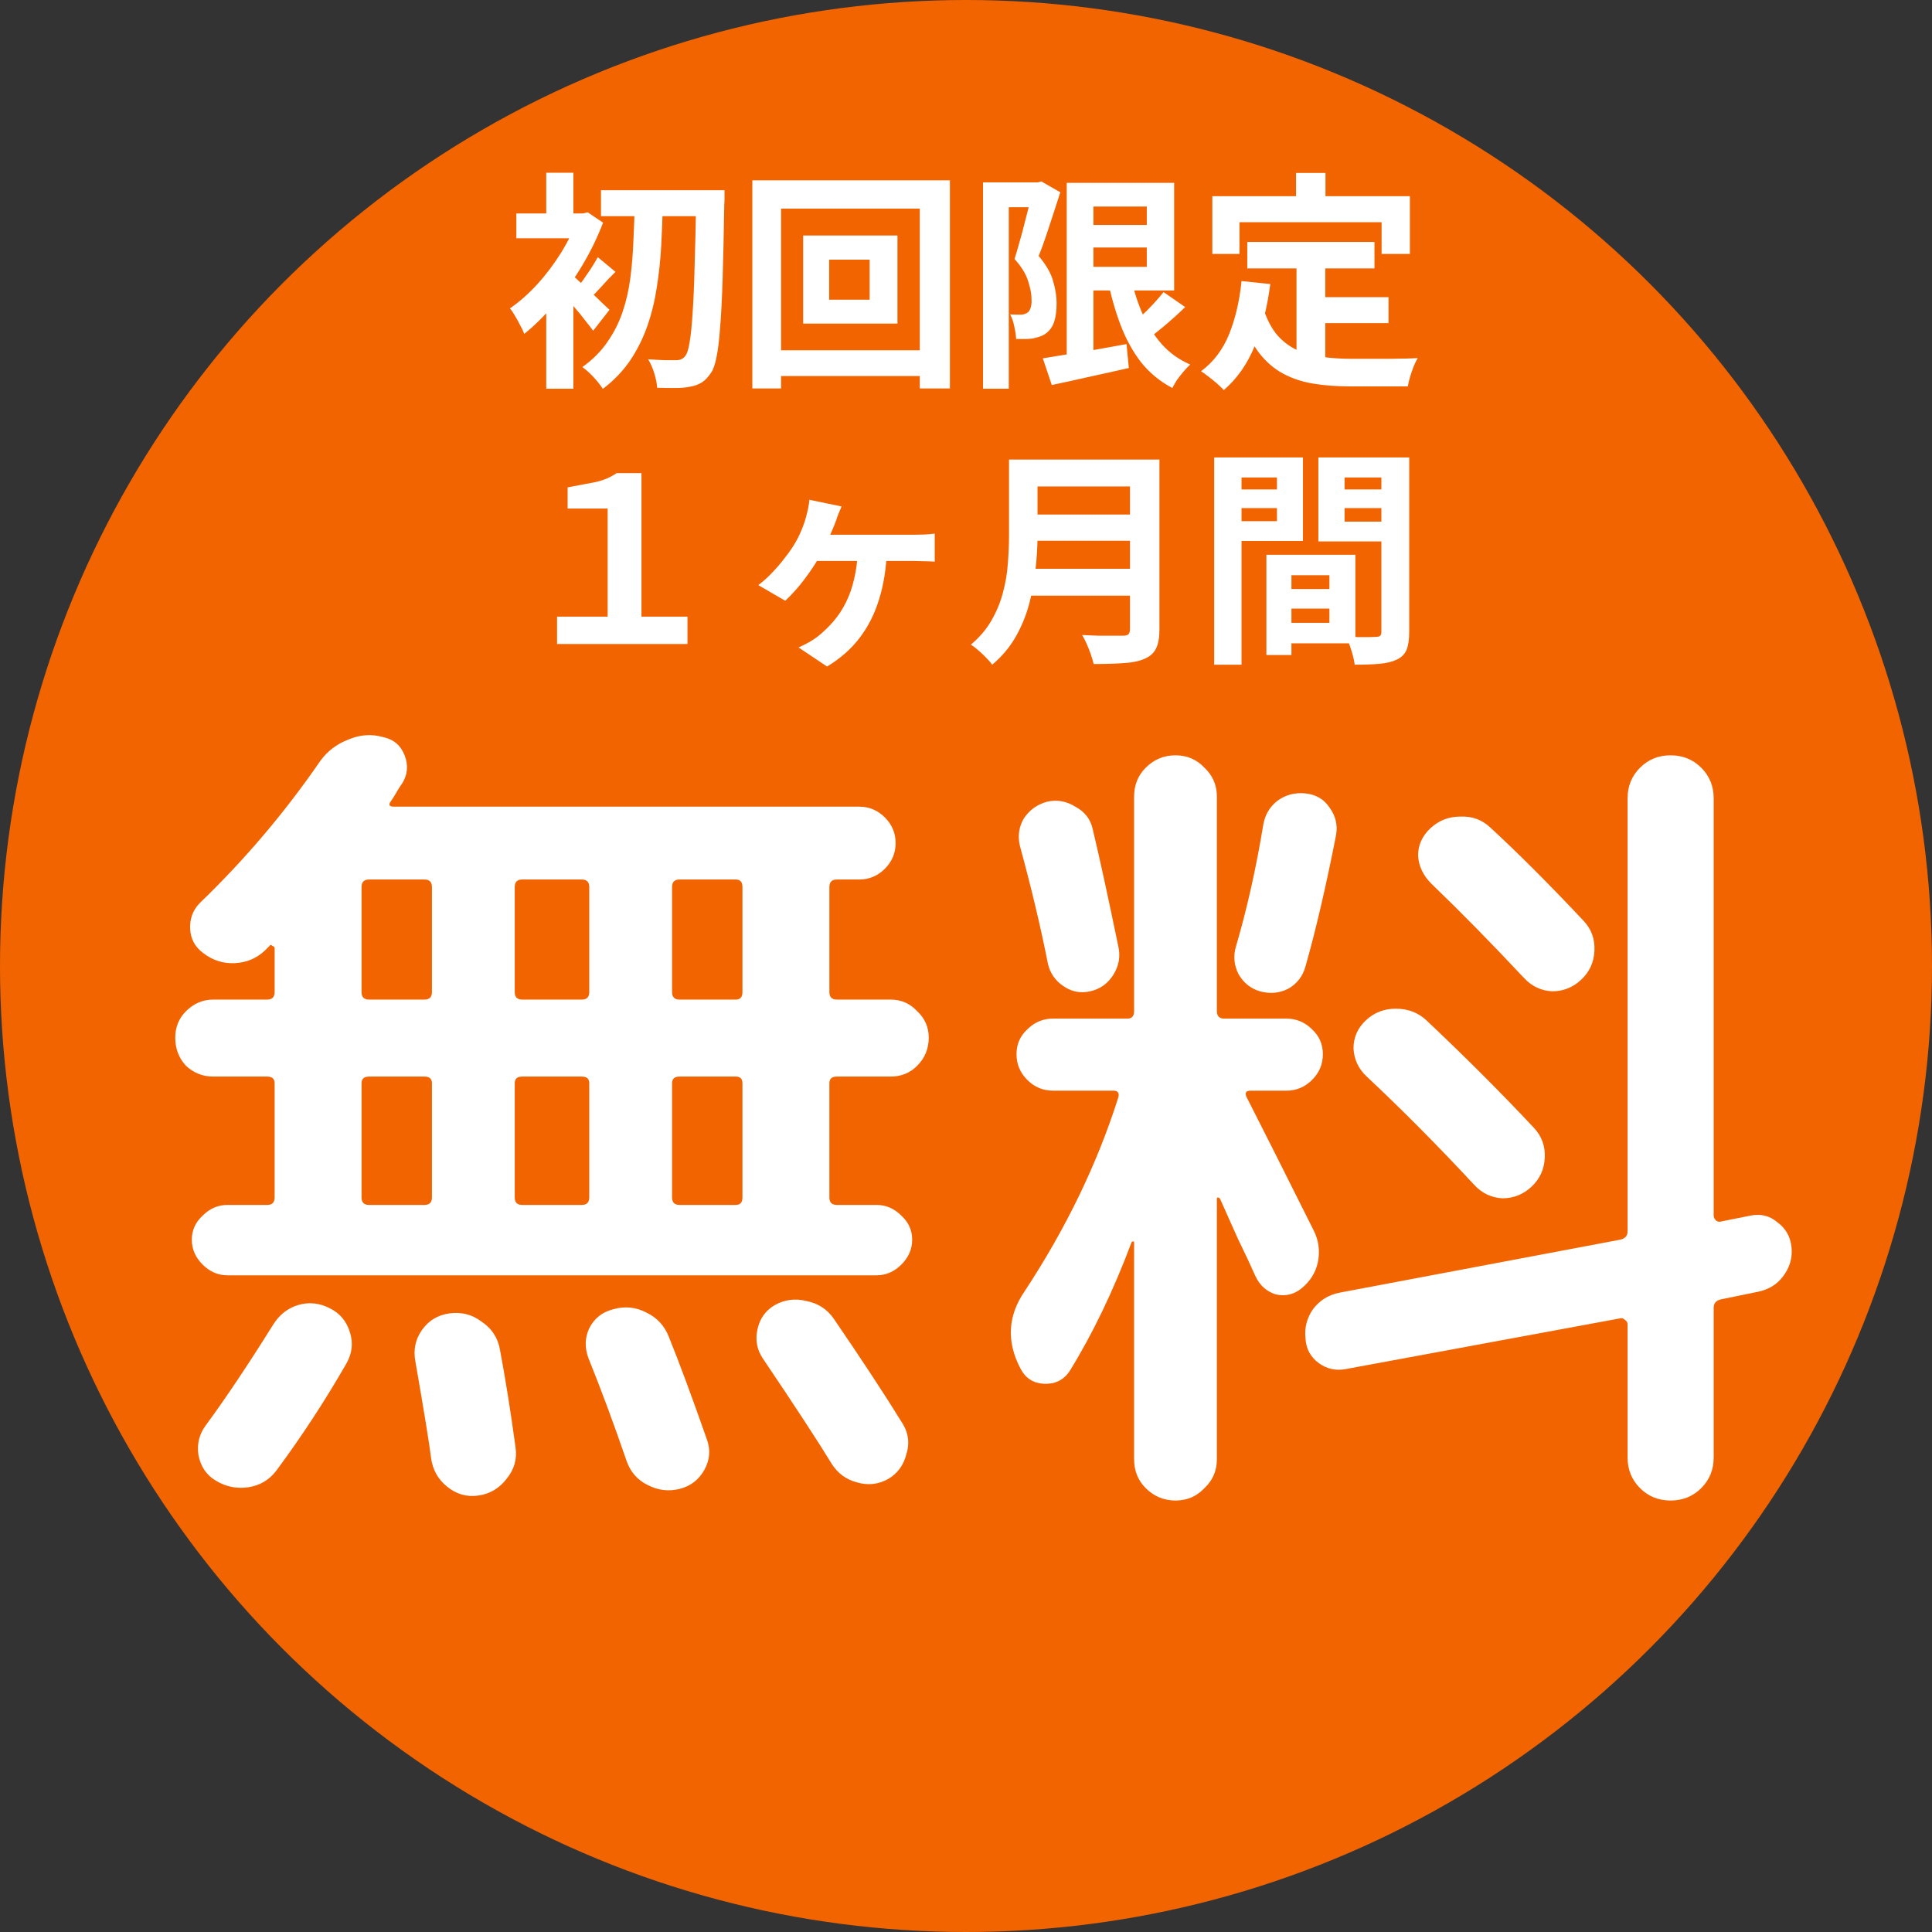
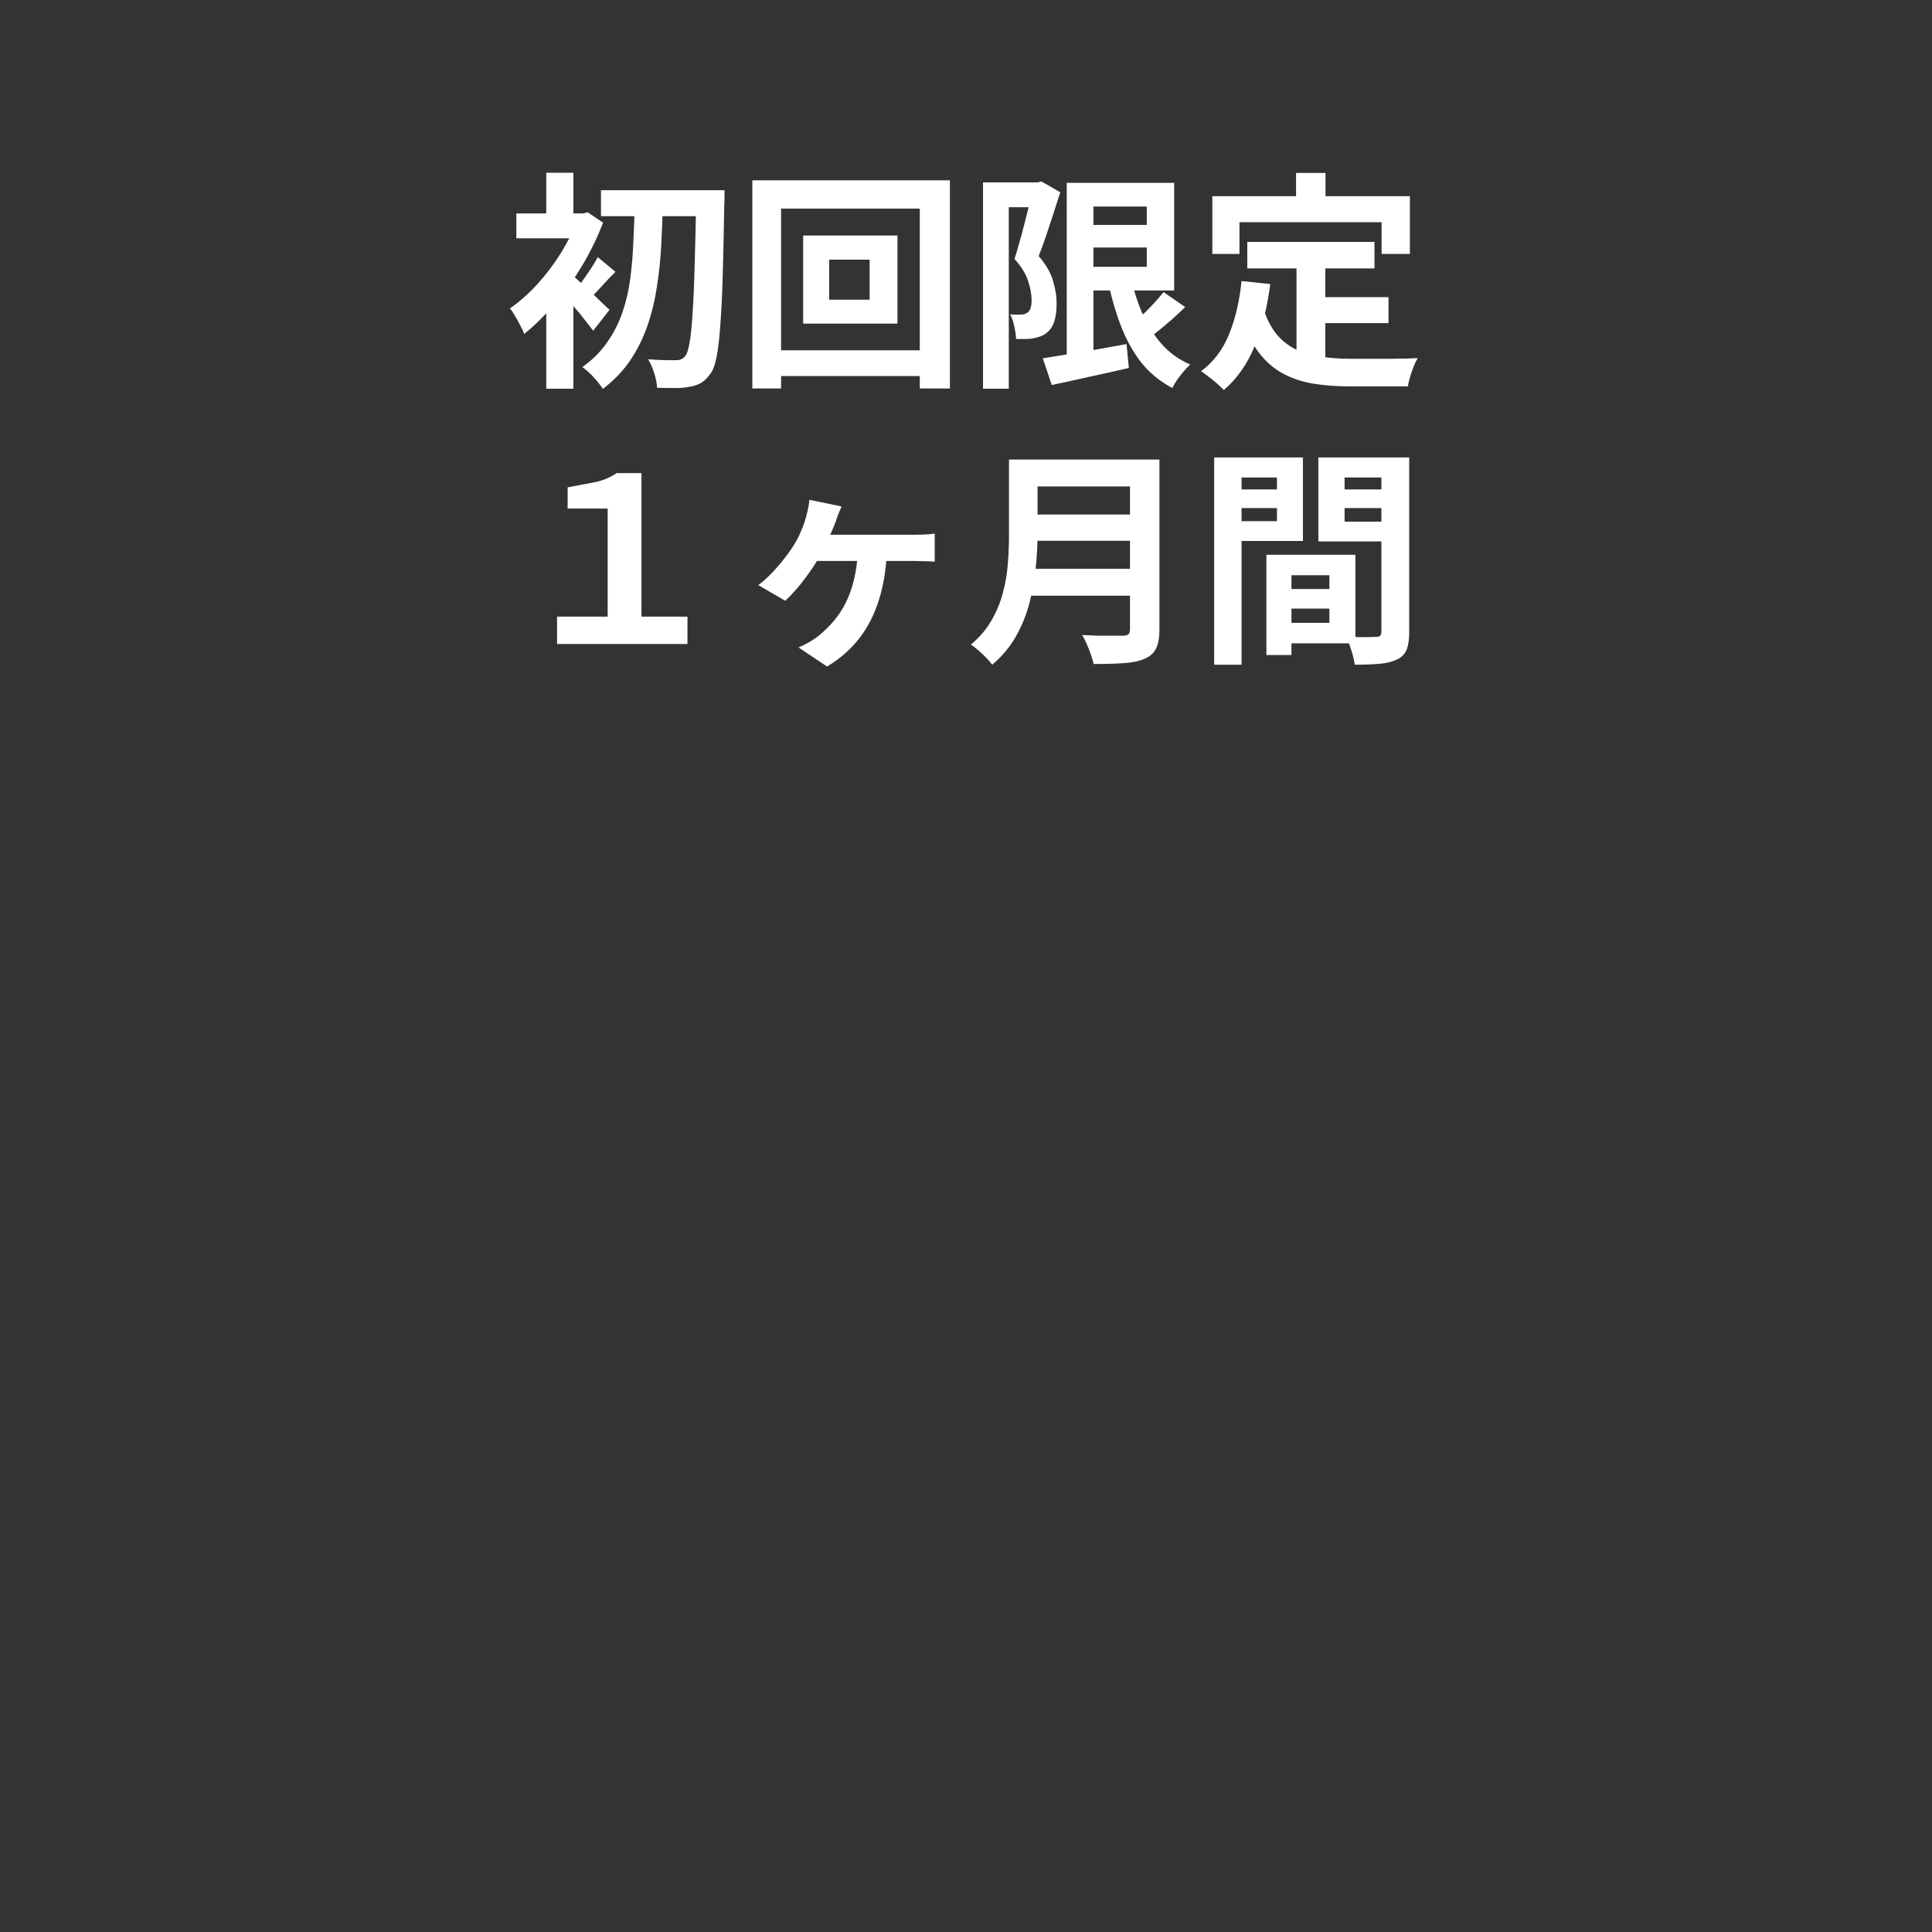
<svg xmlns="http://www.w3.org/2000/svg" width="84" height="84" viewBox="0 0 84 84" fill="none">
  <rect x="0" y="0" width="84" height="84" fill="#333333" stroke="none" />
-   <circle cx="42" cy="42" r="42" fill="#F26400" />
  <path d="M26.13 8.27H30.71V9.4H26.13V8.27ZM30.27 8.27H31.5C31.5 8.27 31.5 8.31 31.5 8.39C31.5 8.47 31.5 8.56 31.5 8.66C31.5 8.753 31.497 8.827 31.49 8.88C31.47 10.14 31.447 11.207 31.42 12.08C31.393 12.953 31.357 13.67 31.31 14.23C31.27 14.79 31.217 15.227 31.15 15.54C31.09 15.847 31.013 16.067 30.92 16.2C30.787 16.4 30.65 16.543 30.51 16.63C30.37 16.717 30.207 16.777 30.02 16.81C29.84 16.85 29.62 16.87 29.36 16.87C29.107 16.87 28.843 16.867 28.57 16.86C28.563 16.687 28.523 16.48 28.45 16.24C28.377 16 28.287 15.793 28.18 15.62C28.447 15.64 28.69 15.653 28.91 15.66C29.13 15.66 29.297 15.66 29.41 15.66C29.577 15.66 29.707 15.597 29.8 15.47C29.873 15.377 29.933 15.187 29.98 14.9C30.033 14.607 30.077 14.19 30.11 13.65C30.15 13.11 30.18 12.423 30.2 11.59C30.227 10.757 30.25 9.747 30.27 8.56V8.27ZM27.6 8.8H28.82C28.807 9.42 28.783 10.04 28.75 10.66C28.717 11.28 28.653 11.883 28.56 12.47C28.473 13.057 28.337 13.62 28.15 14.16C27.963 14.7 27.713 15.203 27.4 15.67C27.087 16.13 26.69 16.543 26.21 16.91C26.11 16.75 25.977 16.58 25.81 16.4C25.643 16.22 25.48 16.073 25.32 15.96C25.76 15.647 26.12 15.287 26.4 14.88C26.687 14.473 26.91 14.033 27.07 13.56C27.23 13.087 27.343 12.587 27.41 12.06C27.477 11.533 27.52 10.997 27.54 10.45C27.567 9.897 27.587 9.347 27.6 8.8ZM23.75 12.66L24.93 11.25V16.9H23.75V12.66ZM22.45 9.28H25.44V10.36H22.45V9.28ZM23.75 7.51H24.93V9.86H23.75V7.51ZM24.81 11.91C24.897 11.97 25.017 12.073 25.17 12.22C25.33 12.36 25.5 12.517 25.68 12.69C25.86 12.857 26.023 13.013 26.17 13.16C26.323 13.3 26.433 13.403 26.5 13.47L25.79 14.38C25.697 14.253 25.58 14.103 25.44 13.93C25.307 13.75 25.16 13.57 25 13.39C24.847 13.203 24.7 13.03 24.56 12.87C24.42 12.703 24.297 12.567 24.19 12.46L24.81 11.91ZM25.12 9.28H25.35L25.55 9.23L26.22 9.68C25.98 10.313 25.677 10.937 25.31 11.55C24.943 12.163 24.54 12.723 24.1 13.23C23.667 13.737 23.23 14.167 22.79 14.52C22.757 14.413 22.7 14.29 22.62 14.15C22.547 14.003 22.47 13.863 22.39 13.73C22.31 13.59 22.237 13.483 22.17 13.41C22.577 13.13 22.973 12.78 23.36 12.36C23.747 11.933 24.093 11.473 24.4 10.98C24.707 10.48 24.947 9.99 25.12 9.51V9.28ZM25.99 11.18L26.76 11.82C26.547 12.027 26.347 12.237 26.16 12.45C25.973 12.657 25.803 12.833 25.65 12.98L25.11 12.49C25.25 12.323 25.403 12.113 25.57 11.86C25.743 11.607 25.883 11.38 25.99 11.18ZM36.05 11.29V13.03H37.81V11.29H36.05ZM34.92 10.24H39.02V14.07H34.92V10.24ZM32.71 7.84H41.3V16.89H39.99V9.07H33.96V16.89H32.71V7.84ZM33.42 15.23H40.73V16.35H33.42V15.23ZM47.06 9.78H50.5V10.76H47.06V9.78ZM45.34 15.58C45.64 15.533 45.987 15.477 46.38 15.41C46.78 15.343 47.203 15.273 47.65 15.2C48.097 15.12 48.54 15.04 48.98 14.96L49.08 16C48.5 16.133 47.917 16.263 47.33 16.39C46.743 16.523 46.21 16.64 45.73 16.74L45.34 15.58ZM46.38 7.95H47.54V15.85H46.38V7.95ZM47.06 7.95H51.05V12.63H47.06V11.6H49.86V8.98H47.06V7.95ZM49.14 11.94C49.267 12.54 49.44 13.097 49.66 13.61C49.88 14.117 50.16 14.563 50.5 14.95C50.84 15.337 51.257 15.637 51.75 15.85C51.663 15.93 51.57 16.027 51.47 16.14C51.37 16.26 51.273 16.383 51.18 16.51C51.093 16.643 51.023 16.763 50.97 16.87C50.43 16.583 49.977 16.21 49.61 15.75C49.25 15.283 48.953 14.743 48.72 14.13C48.487 13.517 48.297 12.843 48.15 12.11L49.14 11.94ZM50.59 12.7L51.53 13.35C51.257 13.617 50.967 13.88 50.66 14.14C50.36 14.393 50.083 14.61 49.83 14.79L49.09 14.22C49.25 14.087 49.42 13.933 49.6 13.76C49.787 13.587 49.967 13.407 50.14 13.22C50.313 13.033 50.463 12.86 50.59 12.7ZM42.74 7.93H45.23V9.01H43.86V16.9H42.74V7.93ZM44.9 7.93H45.11L45.28 7.89L46.1 8.36C46.007 8.653 45.907 8.963 45.8 9.29C45.693 9.617 45.587 9.94 45.48 10.26C45.373 10.58 45.267 10.87 45.16 11.13C45.487 11.517 45.697 11.883 45.79 12.23C45.89 12.57 45.94 12.887 45.94 13.18C45.94 13.513 45.903 13.787 45.83 14C45.757 14.213 45.637 14.38 45.47 14.5C45.39 14.56 45.297 14.607 45.19 14.64C45.09 14.673 44.987 14.7 44.88 14.72C44.787 14.733 44.677 14.74 44.55 14.74C44.43 14.74 44.307 14.74 44.18 14.74C44.173 14.587 44.147 14.407 44.1 14.2C44.06 13.993 44 13.817 43.92 13.67C44.013 13.677 44.097 13.68 44.17 13.68C44.25 13.68 44.32 13.68 44.38 13.68C44.433 13.68 44.483 13.673 44.53 13.66C44.583 13.64 44.633 13.617 44.68 13.59C44.74 13.543 44.783 13.473 44.81 13.38C44.843 13.28 44.857 13.16 44.85 13.02C44.85 12.787 44.8 12.52 44.7 12.22C44.607 11.913 44.41 11.593 44.11 11.26C44.183 11.033 44.257 10.783 44.33 10.51C44.41 10.237 44.483 9.963 44.55 9.69C44.623 9.41 44.69 9.15 44.75 8.91C44.817 8.663 44.867 8.46 44.9 8.3V7.93ZM54.23 10.52H59.76V11.67H54.23V10.52ZM57 12.92H60.37V14.05H57V12.92ZM56.37 11.19H57.62V16.02L56.37 15.87V11.19ZM53.98 12.22L55.23 12.35C55.097 13.37 54.87 14.27 54.55 15.05C54.23 15.83 53.783 16.467 53.21 16.96C53.143 16.887 53.05 16.797 52.93 16.69C52.81 16.583 52.683 16.48 52.55 16.38C52.423 16.28 52.313 16.2 52.22 16.14C52.76 15.74 53.167 15.203 53.44 14.53C53.713 13.85 53.893 13.08 53.98 12.22ZM54.95 13.48C55.103 13.933 55.303 14.303 55.55 14.59C55.803 14.87 56.093 15.083 56.42 15.23C56.753 15.37 57.117 15.467 57.51 15.52C57.903 15.573 58.32 15.6 58.76 15.6C58.867 15.6 59.01 15.6 59.19 15.6C59.377 15.6 59.58 15.6 59.8 15.6C60.027 15.6 60.257 15.6 60.49 15.6C60.723 15.593 60.94 15.59 61.14 15.59C61.34 15.583 61.507 15.577 61.64 15.57C61.58 15.67 61.52 15.793 61.46 15.94C61.407 16.08 61.357 16.227 61.31 16.38C61.263 16.533 61.23 16.673 61.21 16.8H60.7H58.7C58.12 16.8 57.587 16.76 57.1 16.68C56.613 16.6 56.173 16.453 55.78 16.24C55.393 16.033 55.047 15.733 54.74 15.34C54.44 14.947 54.183 14.433 53.97 13.8L54.95 13.48ZM56.35 7.52H57.63V9.34H56.35V7.52ZM52.71 8.53H61.3V11.04H60.07V9.66H53.89V11.04H52.71V8.53Z" fill="white" />
  <path d="M24.22 28V26.81H26.42V22.11H24.68V21.19C25.147 21.103 25.55 21.027 25.89 20.96C26.23 20.887 26.537 20.757 26.81 20.57H27.89V26.81H29.89V28H24.22ZM36.59 22.02C36.543 22.133 36.5 22.237 36.46 22.33C36.42 22.423 36.387 22.517 36.36 22.61C36.307 22.757 36.237 22.93 36.15 23.13C36.063 23.33 35.973 23.523 35.88 23.71C35.793 23.897 35.713 24.053 35.64 24.18C35.52 24.4 35.37 24.637 35.19 24.89C35.017 25.137 34.837 25.37 34.65 25.59C34.463 25.803 34.293 25.98 34.14 26.12L32.97 25.44C33.19 25.273 33.39 25.093 33.57 24.9C33.757 24.707 33.927 24.51 34.08 24.31C34.24 24.11 34.377 23.92 34.49 23.74C34.63 23.52 34.743 23.303 34.83 23.09C34.923 22.87 34.997 22.66 35.05 22.46C35.083 22.34 35.113 22.213 35.14 22.08C35.167 21.947 35.183 21.83 35.19 21.73L36.59 22.02ZM35.34 23.25C35.453 23.25 35.627 23.25 35.86 23.25C36.093 23.25 36.363 23.25 36.67 23.25C36.977 23.25 37.293 23.25 37.62 23.25C37.947 23.25 38.257 23.25 38.55 23.25C38.843 23.25 39.097 23.25 39.31 23.25C39.53 23.25 39.677 23.25 39.75 23.25C39.863 23.25 40.007 23.247 40.18 23.24C40.353 23.233 40.507 23.22 40.64 23.2V24.42C40.48 24.407 40.317 24.4 40.15 24.4C39.983 24.393 39.85 24.39 39.75 24.39C39.677 24.39 39.53 24.39 39.31 24.39C39.097 24.39 38.84 24.39 38.54 24.39C38.247 24.39 37.933 24.39 37.6 24.39C37.273 24.39 36.953 24.39 36.64 24.39C36.333 24.39 36.057 24.39 35.81 24.39C35.57 24.39 35.387 24.39 35.26 24.39L35.34 23.25ZM38.56 23.93C38.533 24.717 38.42 25.427 38.22 26.06C38.027 26.693 37.743 27.253 37.37 27.74C37.003 28.22 36.533 28.633 35.96 28.98L34.72 28.15C34.86 28.09 35.013 28.013 35.18 27.92C35.353 27.82 35.5 27.72 35.62 27.62C35.847 27.433 36.057 27.227 36.25 27C36.45 26.767 36.623 26.503 36.77 26.21C36.923 25.91 37.043 25.573 37.13 25.2C37.223 24.82 37.28 24.397 37.3 23.93H38.56ZM44.7 19.98H49.69V21.15H44.7V19.98ZM44.71 22.37H49.74V23.51H44.71V22.37ZM44.65 24.73H49.67V25.9H44.65V24.73ZM43.87 19.98H45.11V23.29C45.11 23.723 45.083 24.19 45.03 24.69C44.983 25.19 44.893 25.697 44.76 26.21C44.627 26.723 44.43 27.21 44.17 27.67C43.91 28.13 43.567 28.54 43.14 28.9C43.08 28.813 42.993 28.713 42.88 28.6C42.773 28.487 42.657 28.377 42.53 28.27C42.41 28.163 42.303 28.083 42.21 28.03C42.59 27.71 42.89 27.357 43.11 26.97C43.337 26.577 43.503 26.17 43.61 25.75C43.723 25.33 43.793 24.91 43.82 24.49C43.853 24.07 43.87 23.667 43.87 23.28V19.98ZM49.13 19.98H50.41V27.37C50.41 27.73 50.36 28.007 50.26 28.2C50.167 28.393 50.003 28.54 49.77 28.64C49.53 28.747 49.23 28.81 48.87 28.83C48.51 28.857 48.07 28.87 47.55 28.87C47.523 28.75 47.483 28.613 47.43 28.46C47.377 28.307 47.317 28.153 47.25 28C47.183 27.847 47.117 27.717 47.05 27.61C47.283 27.623 47.52 27.633 47.76 27.64C48.007 27.64 48.223 27.64 48.41 27.64C48.603 27.64 48.74 27.64 48.82 27.64C48.933 27.64 49.013 27.62 49.06 27.58C49.107 27.533 49.13 27.457 49.13 27.35V19.98ZM55.63 25.61H58.36V26.46H55.63V25.61ZM55.56 24.12H58.93V27.97H55.56V27.08H57.8V25.01H55.56V24.12ZM55.06 24.12H56.15V28.48H55.06V24.12ZM53.39 21.28H55.89V22.09H53.39V21.28ZM58.03 21.28H60.55V22.09H58.03V21.28ZM60.06 19.89H61.27V27.48C61.27 27.8 61.233 28.053 61.16 28.24C61.087 28.427 60.95 28.57 60.75 28.67C60.543 28.77 60.29 28.833 59.99 28.86C59.697 28.887 59.333 28.9 58.9 28.9C58.887 28.78 58.86 28.647 58.82 28.5C58.78 28.353 58.733 28.203 58.68 28.05C58.627 27.903 58.57 27.777 58.51 27.67C58.69 27.683 58.867 27.693 59.04 27.7C59.22 27.7 59.38 27.7 59.52 27.7C59.667 27.693 59.767 27.69 59.82 27.69C59.913 27.69 59.977 27.673 60.01 27.64C60.043 27.607 60.06 27.547 60.06 27.46V19.89ZM53.48 19.89H56.65V23.52H53.48V22.66H55.52V20.76H53.48V19.89ZM60.7 19.89V20.76H58.46V22.68H60.7V23.54H57.32V19.89H60.7ZM52.79 19.89H53.98V28.9H52.79V19.89Z" fill="white" />
-   <path d="M9.276 46.808C8.82 46.808 8.424 46.652 8.088 46.34C7.776 46.004 7.62 45.596 7.62 45.116C7.62 44.66 7.776 44.276 8.088 43.964C8.424 43.628 8.82 43.46 9.276 43.46H11.616C11.832 43.46 11.94 43.352 11.94 43.136V41.228C11.94 41.18 11.904 41.144 11.832 41.12C11.784 41.072 11.748 41.072 11.724 41.12L11.508 41.336C11.148 41.672 10.716 41.852 10.212 41.876C9.708 41.9 9.252 41.756 8.844 41.444C8.484 41.18 8.292 40.832 8.268 40.4C8.244 39.944 8.388 39.56 8.7 39.248C10.644 37.376 12.384 35.324 13.92 33.092C14.232 32.66 14.64 32.348 15.144 32.156C15.648 31.94 16.152 31.904 16.656 32.048C17.112 32.144 17.424 32.408 17.592 32.84C17.76 33.272 17.724 33.68 17.484 34.064C17.412 34.16 17.328 34.292 17.232 34.46C17.136 34.628 17.052 34.76 16.98 34.856C16.884 35 16.932 35.072 17.124 35.072H37.356C37.788 35.072 38.16 35.228 38.472 35.54C38.784 35.852 38.94 36.224 38.94 36.656C38.94 37.088 38.784 37.46 38.472 37.772C38.16 38.084 37.788 38.24 37.356 38.24H36.384C36.168 38.24 36.06 38.348 36.06 38.564V43.136C36.06 43.352 36.168 43.46 36.384 43.46H38.724C39.18 43.46 39.564 43.628 39.876 43.964C40.212 44.276 40.38 44.66 40.38 45.116C40.38 45.596 40.212 46.004 39.876 46.34C39.564 46.652 39.18 46.808 38.724 46.808H36.384C36.168 46.808 36.06 46.904 36.06 47.096V52.064C36.06 52.28 36.168 52.388 36.384 52.388H38.112C38.52 52.388 38.88 52.544 39.192 52.856C39.504 53.144 39.66 53.492 39.66 53.9C39.66 54.308 39.504 54.668 39.192 54.98C38.88 55.292 38.52 55.448 38.112 55.448H9.888C9.48 55.448 9.12 55.292 8.808 54.98C8.496 54.668 8.34 54.308 8.34 53.9C8.34 53.492 8.496 53.144 8.808 52.856C9.12 52.544 9.48 52.388 9.888 52.388H11.616C11.832 52.388 11.94 52.28 11.94 52.064V47.096C11.94 46.904 11.832 46.808 11.616 46.808H9.276ZM29.22 38.564V43.136C29.22 43.352 29.328 43.46 29.544 43.46H31.992C32.184 43.46 32.28 43.352 32.28 43.136V38.564C32.28 38.348 32.184 38.24 31.992 38.24H29.544C29.328 38.24 29.22 38.348 29.22 38.564ZM29.22 47.096V52.064C29.22 52.28 29.328 52.388 29.544 52.388H31.992C32.184 52.388 32.28 52.28 32.28 52.064V47.096C32.28 46.904 32.184 46.808 31.992 46.808H29.544C29.328 46.808 29.22 46.904 29.22 47.096ZM22.38 38.564V43.136C22.38 43.352 22.488 43.46 22.704 43.46H25.296C25.512 43.46 25.62 43.352 25.62 43.136V38.564C25.62 38.348 25.512 38.24 25.296 38.24H22.704C22.488 38.24 22.38 38.348 22.38 38.564ZM22.38 47.096V52.064C22.38 52.28 22.488 52.388 22.704 52.388H25.296C25.512 52.388 25.62 52.28 25.62 52.064V47.096C25.62 46.904 25.512 46.808 25.296 46.808H22.704C22.488 46.808 22.38 46.904 22.38 47.096ZM15.72 38.564V43.136C15.72 43.352 15.828 43.46 16.044 43.46H18.456C18.672 43.46 18.78 43.352 18.78 43.136V38.564C18.78 38.348 18.672 38.24 18.456 38.24H16.044C15.828 38.24 15.72 38.348 15.72 38.564ZM15.72 47.096V52.064C15.72 52.28 15.828 52.388 16.044 52.388H18.456C18.672 52.388 18.78 52.28 18.78 52.064V47.096C18.78 46.904 18.672 46.808 18.456 46.808H16.044C15.828 46.808 15.72 46.904 15.72 47.096ZM11.868 57.608C12.132 57.176 12.492 56.888 12.948 56.744C13.428 56.6 13.896 56.648 14.352 56.888C14.784 57.104 15.072 57.452 15.216 57.932C15.36 58.388 15.312 58.832 15.072 59.264C14.136 60.896 13.116 62.456 12.012 63.944C11.7 64.352 11.292 64.592 10.788 64.664C10.284 64.736 9.816 64.64 9.384 64.376C8.976 64.136 8.724 63.764 8.628 63.26C8.556 62.78 8.664 62.348 8.952 61.964C9.816 60.788 10.788 59.336 11.868 57.608ZM19.536 57.104C20.064 57.032 20.532 57.152 20.94 57.464C21.372 57.752 21.636 58.148 21.732 58.652C21.972 59.924 22.2 61.352 22.416 62.936C22.488 63.44 22.356 63.896 22.02 64.304C21.708 64.712 21.3 64.952 20.796 65.024C20.292 65.096 19.836 64.964 19.428 64.628C19.044 64.316 18.816 63.908 18.744 63.404C18.672 62.804 18.444 61.4 18.06 59.192C17.964 58.688 18.06 58.232 18.348 57.824C18.636 57.416 19.032 57.176 19.536 57.104ZM26.664 56.924C27.168 56.78 27.648 56.828 28.104 57.068C28.56 57.284 28.884 57.632 29.076 58.112C29.532 59.24 30.084 60.728 30.732 62.576C30.9 63.032 30.864 63.476 30.624 63.908C30.384 64.34 30.024 64.616 29.544 64.736C29.064 64.856 28.596 64.796 28.14 64.556C27.708 64.34 27.408 63.992 27.24 63.512C26.688 61.904 26.136 60.416 25.584 59.048C25.416 58.592 25.428 58.16 25.62 57.752C25.836 57.32 26.184 57.044 26.664 56.924ZM33.684 56.744C34.116 56.504 34.572 56.444 35.052 56.564C35.556 56.66 35.952 56.912 36.24 57.32C37.488 59.144 38.496 60.68 39.264 61.928C39.504 62.336 39.552 62.768 39.408 63.224C39.288 63.704 39.024 64.064 38.616 64.304C38.184 64.544 37.728 64.592 37.248 64.448C36.792 64.328 36.432 64.064 36.168 63.656C35.568 62.672 34.572 61.148 33.18 59.084C32.916 58.7 32.832 58.28 32.928 57.824C33.024 57.344 33.276 56.984 33.684 56.744ZM66.264 42.524C64.872 41.036 63.528 39.668 62.232 38.42C61.872 38.06 61.68 37.652 61.656 37.196C61.656 36.74 61.836 36.344 62.196 36.008C62.556 35.672 62.988 35.504 63.492 35.504C63.996 35.48 64.428 35.636 64.788 35.972C65.988 37.076 67.344 38.432 68.856 40.04C69.192 40.4 69.348 40.832 69.324 41.336C69.3 41.84 69.108 42.26 68.748 42.596C68.388 42.932 67.968 43.1 67.488 43.1C67.008 43.076 66.6 42.884 66.264 42.524ZM58.848 45.584C58.848 45.104 59.028 44.696 59.388 44.36C59.748 44.024 60.18 43.856 60.684 43.856C61.212 43.856 61.656 44.024 62.016 44.36C63.72 45.968 65.28 47.528 66.696 49.04C67.032 49.4 67.188 49.832 67.164 50.336C67.14 50.84 66.948 51.26 66.588 51.596C66.228 51.932 65.808 52.1 65.328 52.1C64.848 52.076 64.44 51.884 64.104 51.524C62.52 49.82 60.96 48.248 59.424 46.808C59.064 46.472 58.872 46.064 58.848 45.584ZM76.092 52.856C76.548 52.76 76.944 52.856 77.28 53.144C77.64 53.408 77.844 53.768 77.892 54.224C77.94 54.68 77.82 55.1 77.532 55.484C77.268 55.844 76.896 56.072 76.416 56.168L74.832 56.492C74.616 56.54 74.508 56.66 74.508 56.852V63.368C74.508 63.896 74.328 64.34 73.968 64.7C73.608 65.06 73.164 65.24 72.636 65.24C72.108 65.24 71.664 65.06 71.304 64.7C70.944 64.34 70.764 63.896 70.764 63.368V57.572C70.764 57.5 70.728 57.44 70.656 57.392C70.584 57.32 70.512 57.296 70.44 57.32L58.56 59.516C58.104 59.612 57.696 59.528 57.336 59.264C56.976 59 56.784 58.64 56.76 58.184C56.712 57.728 56.82 57.308 57.084 56.924C57.372 56.54 57.756 56.3 58.236 56.204L70.44 53.9C70.656 53.852 70.764 53.732 70.764 53.54V34.712C70.764 34.184 70.944 33.74 71.304 33.38C71.664 33.02 72.108 32.84 72.636 32.84C73.164 32.84 73.608 33.02 73.968 33.38C74.328 33.74 74.508 34.184 74.508 34.712V52.856C74.508 52.928 74.544 53 74.616 53.072C74.688 53.12 74.76 53.132 74.832 53.108L76.092 52.856ZM52.368 64.7C52.032 65.06 51.612 65.24 51.108 65.24C50.604 65.24 50.172 65.06 49.812 64.7C49.476 64.364 49.308 63.944 49.308 63.44V54.044C49.308 53.996 49.296 53.972 49.272 53.972C49.248 53.972 49.224 53.984 49.2 54.008C48.408 56.12 47.508 57.992 46.5 59.624C46.236 60.008 45.864 60.188 45.384 60.164C44.928 60.14 44.592 59.924 44.376 59.516C43.752 58.34 43.812 57.212 44.556 56.132C46.356 53.396 47.712 50.588 48.624 47.708C48.672 47.516 48.6 47.42 48.408 47.42H45.78C45.348 47.42 44.976 47.264 44.664 46.952C44.352 46.64 44.196 46.268 44.196 45.836C44.196 45.404 44.352 45.044 44.664 44.756C44.976 44.444 45.348 44.288 45.78 44.288H49.02C49.212 44.288 49.308 44.18 49.308 43.964V34.64C49.308 34.136 49.476 33.716 49.812 33.38C50.172 33.02 50.604 32.84 51.108 32.84C51.612 32.84 52.032 33.02 52.368 33.38C52.728 33.716 52.908 34.136 52.908 34.64V43.964C52.908 44.18 53.016 44.288 53.232 44.288H55.932C56.364 44.288 56.736 44.444 57.048 44.756C57.36 45.044 57.516 45.404 57.516 45.836C57.516 46.268 57.36 46.64 57.048 46.952C56.736 47.264 56.364 47.42 55.932 47.42H54.384C54.168 47.42 54.108 47.516 54.204 47.708C54.852 48.98 55.824 50.912 57.12 53.504C57.336 53.936 57.396 54.392 57.3 54.872C57.204 55.328 56.964 55.712 56.58 56.024C56.244 56.288 55.872 56.372 55.464 56.276C55.08 56.156 54.792 55.904 54.6 55.52C54.432 55.136 54.168 54.572 53.808 53.828C53.472 53.084 53.22 52.52 53.052 52.136C53.028 52.088 52.992 52.064 52.944 52.064C52.92 52.064 52.908 52.088 52.908 52.136V63.44C52.908 63.944 52.728 64.364 52.368 64.7ZM45.528 34.856C45.96 34.76 46.368 34.832 46.752 35.072C47.16 35.288 47.412 35.612 47.508 36.044C47.796 37.244 48.168 38.948 48.624 41.156C48.72 41.588 48.648 41.996 48.408 42.38C48.168 42.764 47.832 43.004 47.4 43.1C46.992 43.196 46.608 43.124 46.248 42.884C45.888 42.644 45.66 42.32 45.564 41.912C45.252 40.328 44.844 38.612 44.34 36.764C44.244 36.332 44.304 35.936 44.52 35.576C44.76 35.216 45.096 34.976 45.528 34.856ZM54.924 35.864C54.996 35.432 55.2 35.084 55.536 34.82C55.896 34.556 56.304 34.448 56.76 34.496C57.216 34.544 57.564 34.748 57.804 35.108C58.068 35.468 58.164 35.864 58.092 36.296C57.66 38.504 57.216 40.412 56.76 42.02C56.64 42.452 56.388 42.776 56.004 42.992C55.62 43.184 55.212 43.22 54.78 43.1C54.372 42.98 54.06 42.728 53.844 42.344C53.652 41.96 53.616 41.564 53.736 41.156C54.216 39.524 54.612 37.76 54.924 35.864Z" fill="white" />
</svg>